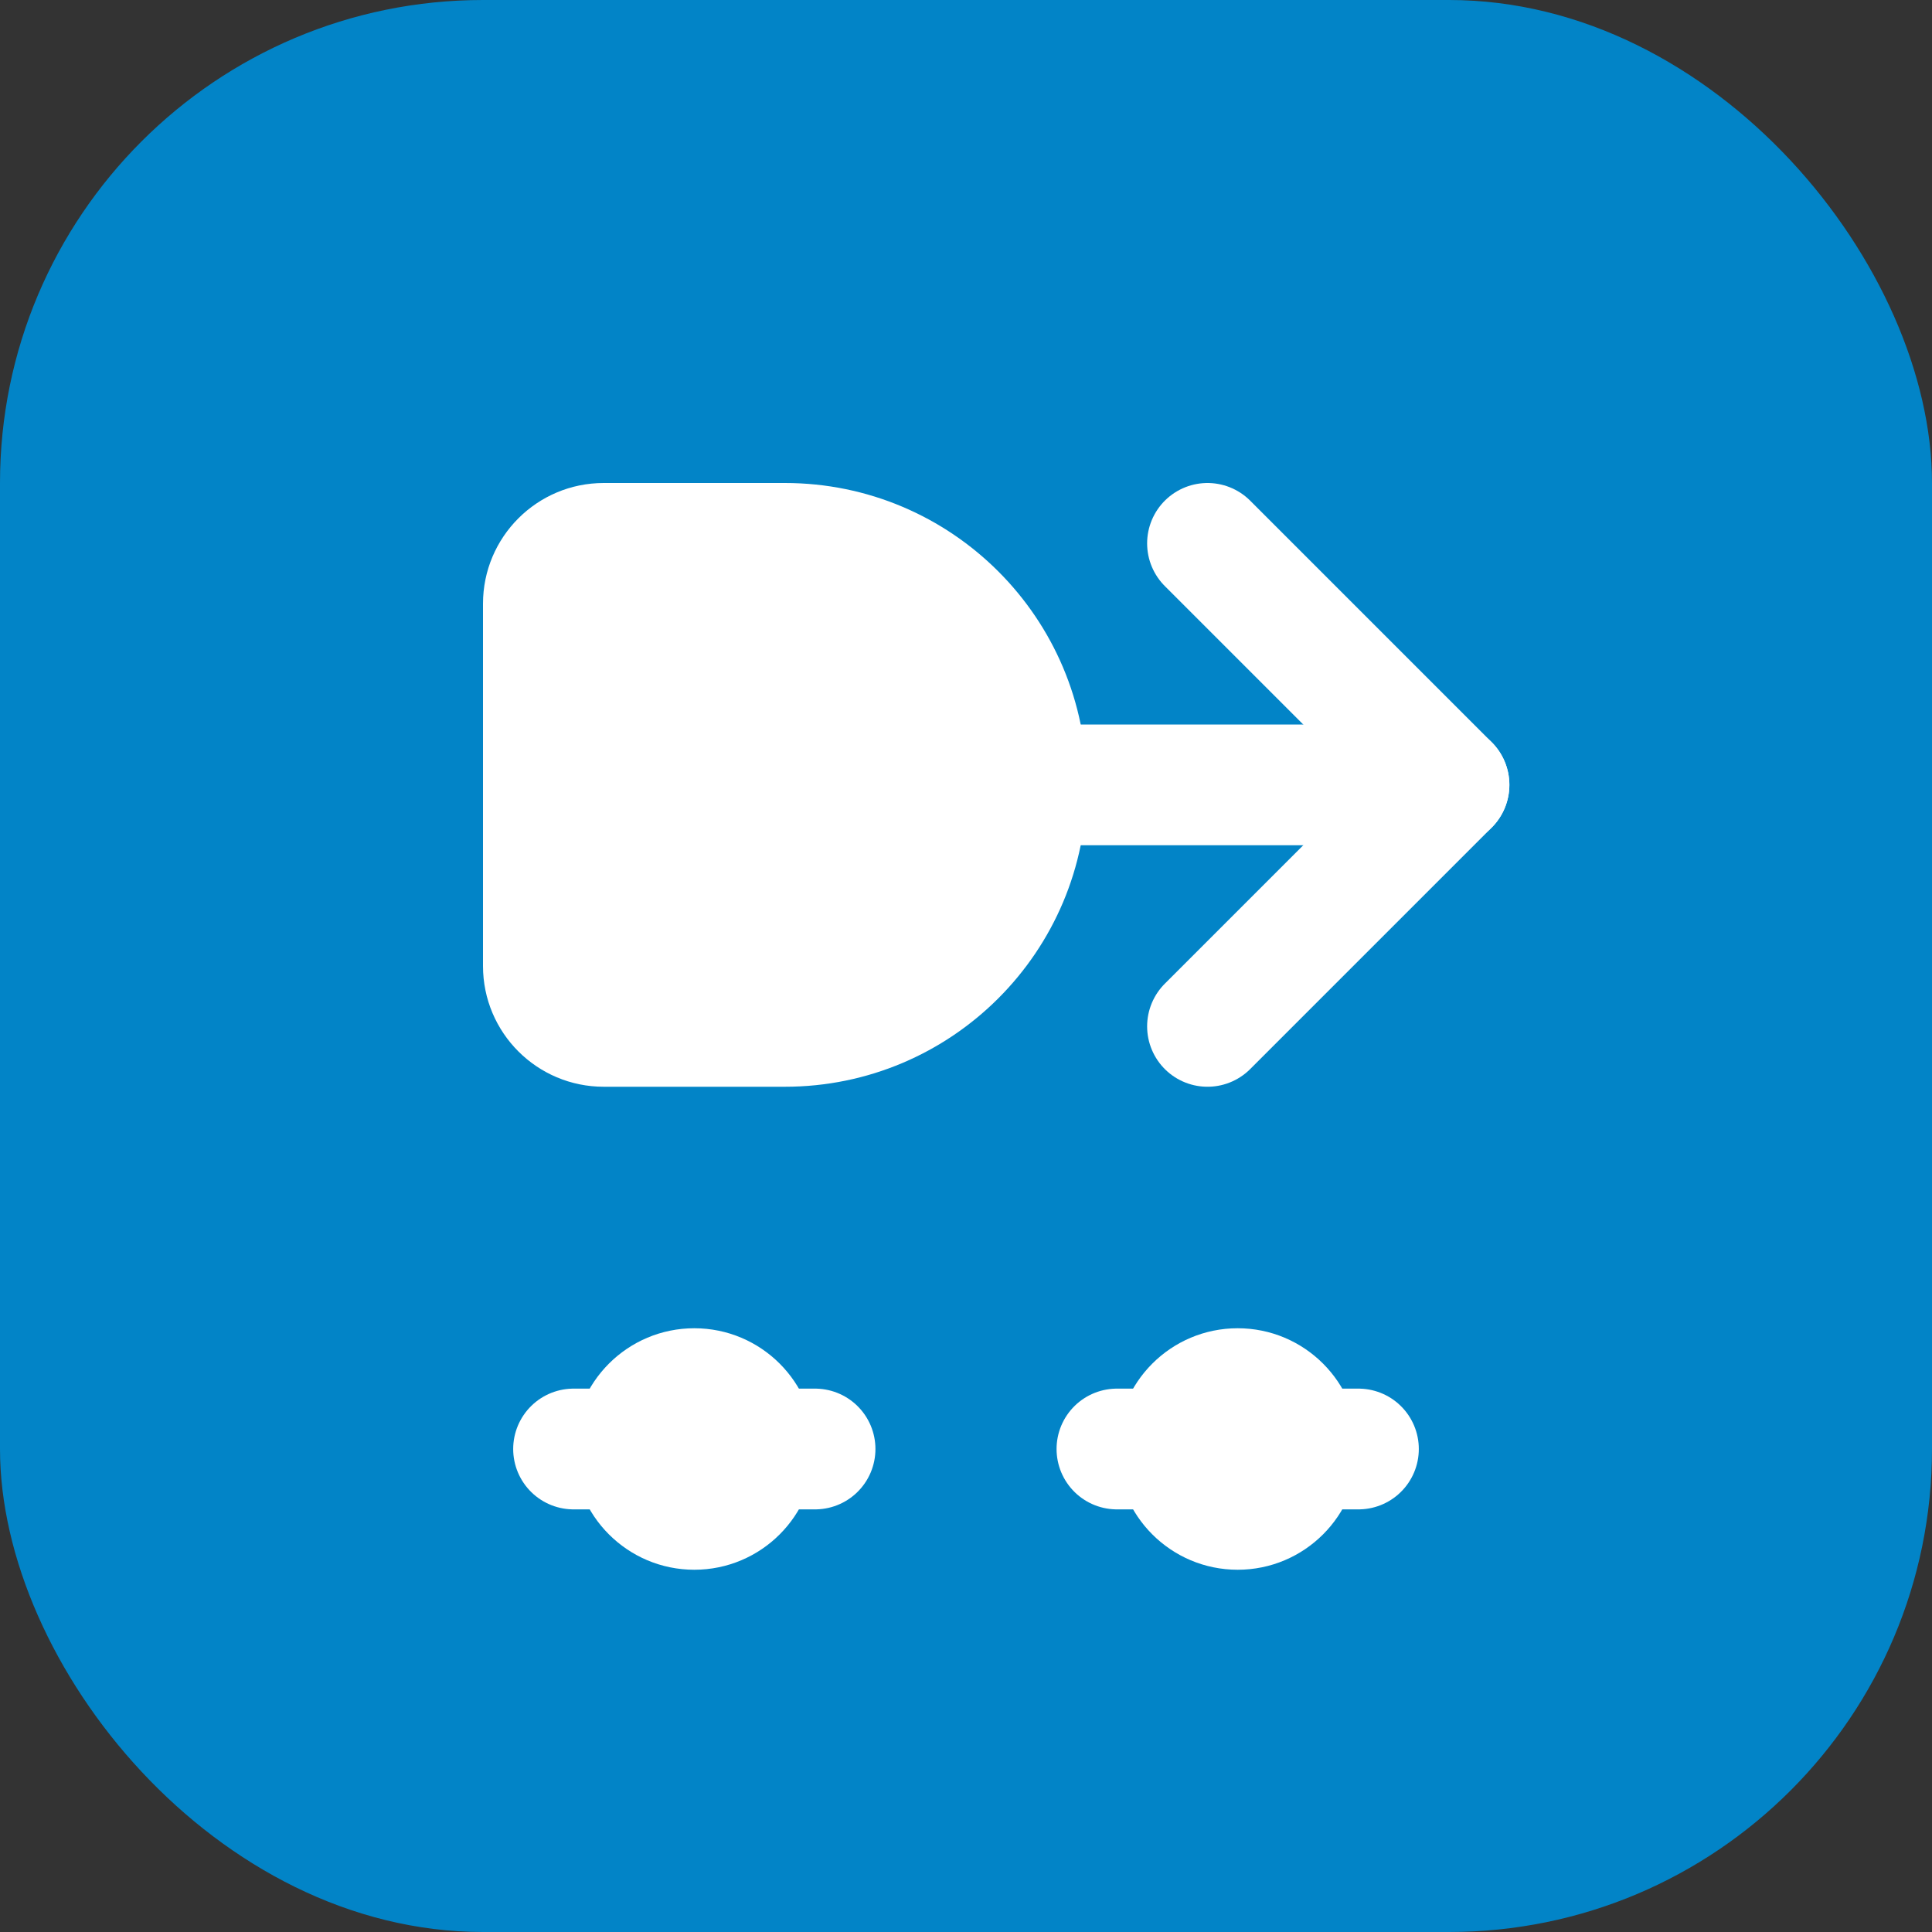
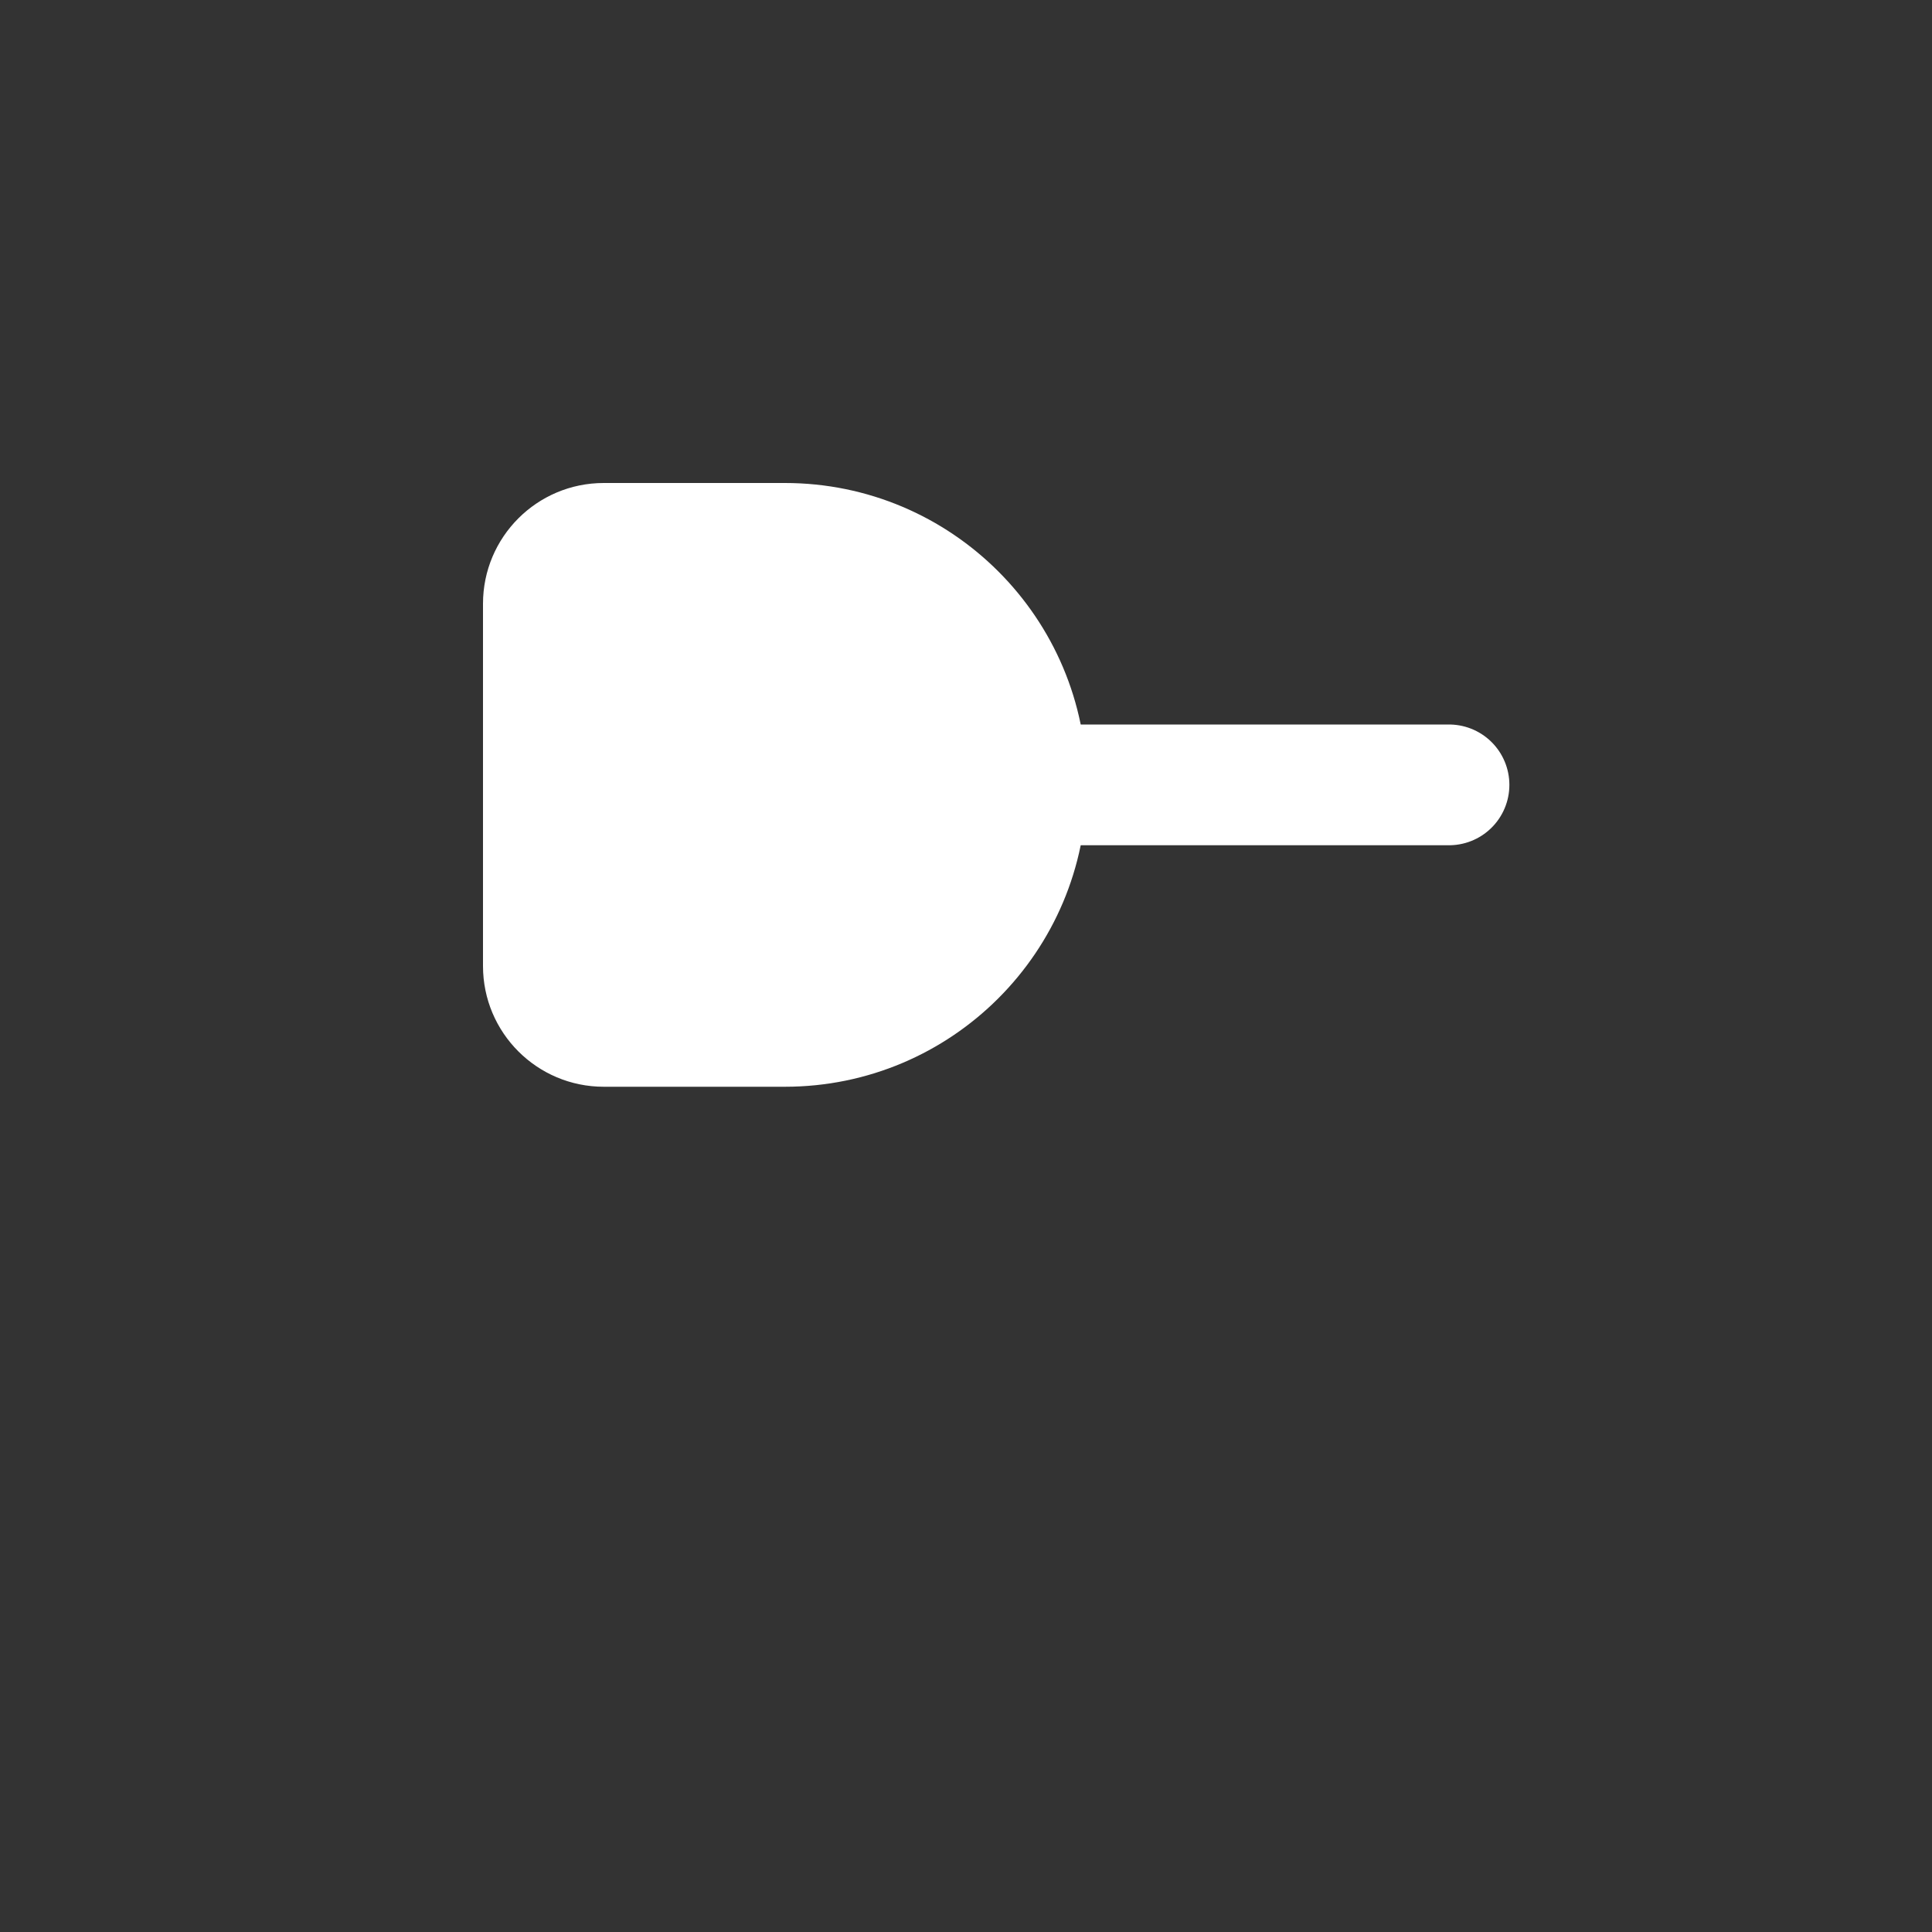
<svg xmlns="http://www.w3.org/2000/svg" width="32" height="32" viewBox="0 0 32 32" fill="none">
  <rect x="0" y="0" width="32" height="32" fill="#333333" stroke="none" />
-   <rect width="32" height="32" rx="8" fill="#0284c7" />
-   <path d="M8 10C8 8.895 8.895 8 10 8H13C15.761 8 18 10.239 18 13V13C18 15.761 15.761 18 13 18H10C8.895 18 8 17.105 8 16V10Z" fill="white" />
+   <path d="M8 10C8 8.895 8.895 8 10 8H13C15.761 8 18 10.239 18 13V13C18 15.761 15.761 18 13 18H10C8.895 18 8 17.105 8 16V10" fill="white" />
  <path d="M14 13L24 13" stroke="white" stroke-width="2" stroke-linecap="round" />
-   <path d="M20 9L24 13L20 17" stroke="white" stroke-width="2" stroke-linecap="round" stroke-linejoin="round" />
-   <circle cx="11.5" cy="24" r="2" fill="white" />
-   <circle cx="20.5" cy="24" r="2" fill="white" />
-   <path d="M9.5 24H13.5M18.5 24H22.5" stroke="white" stroke-width="2" stroke-linecap="round" />
</svg>